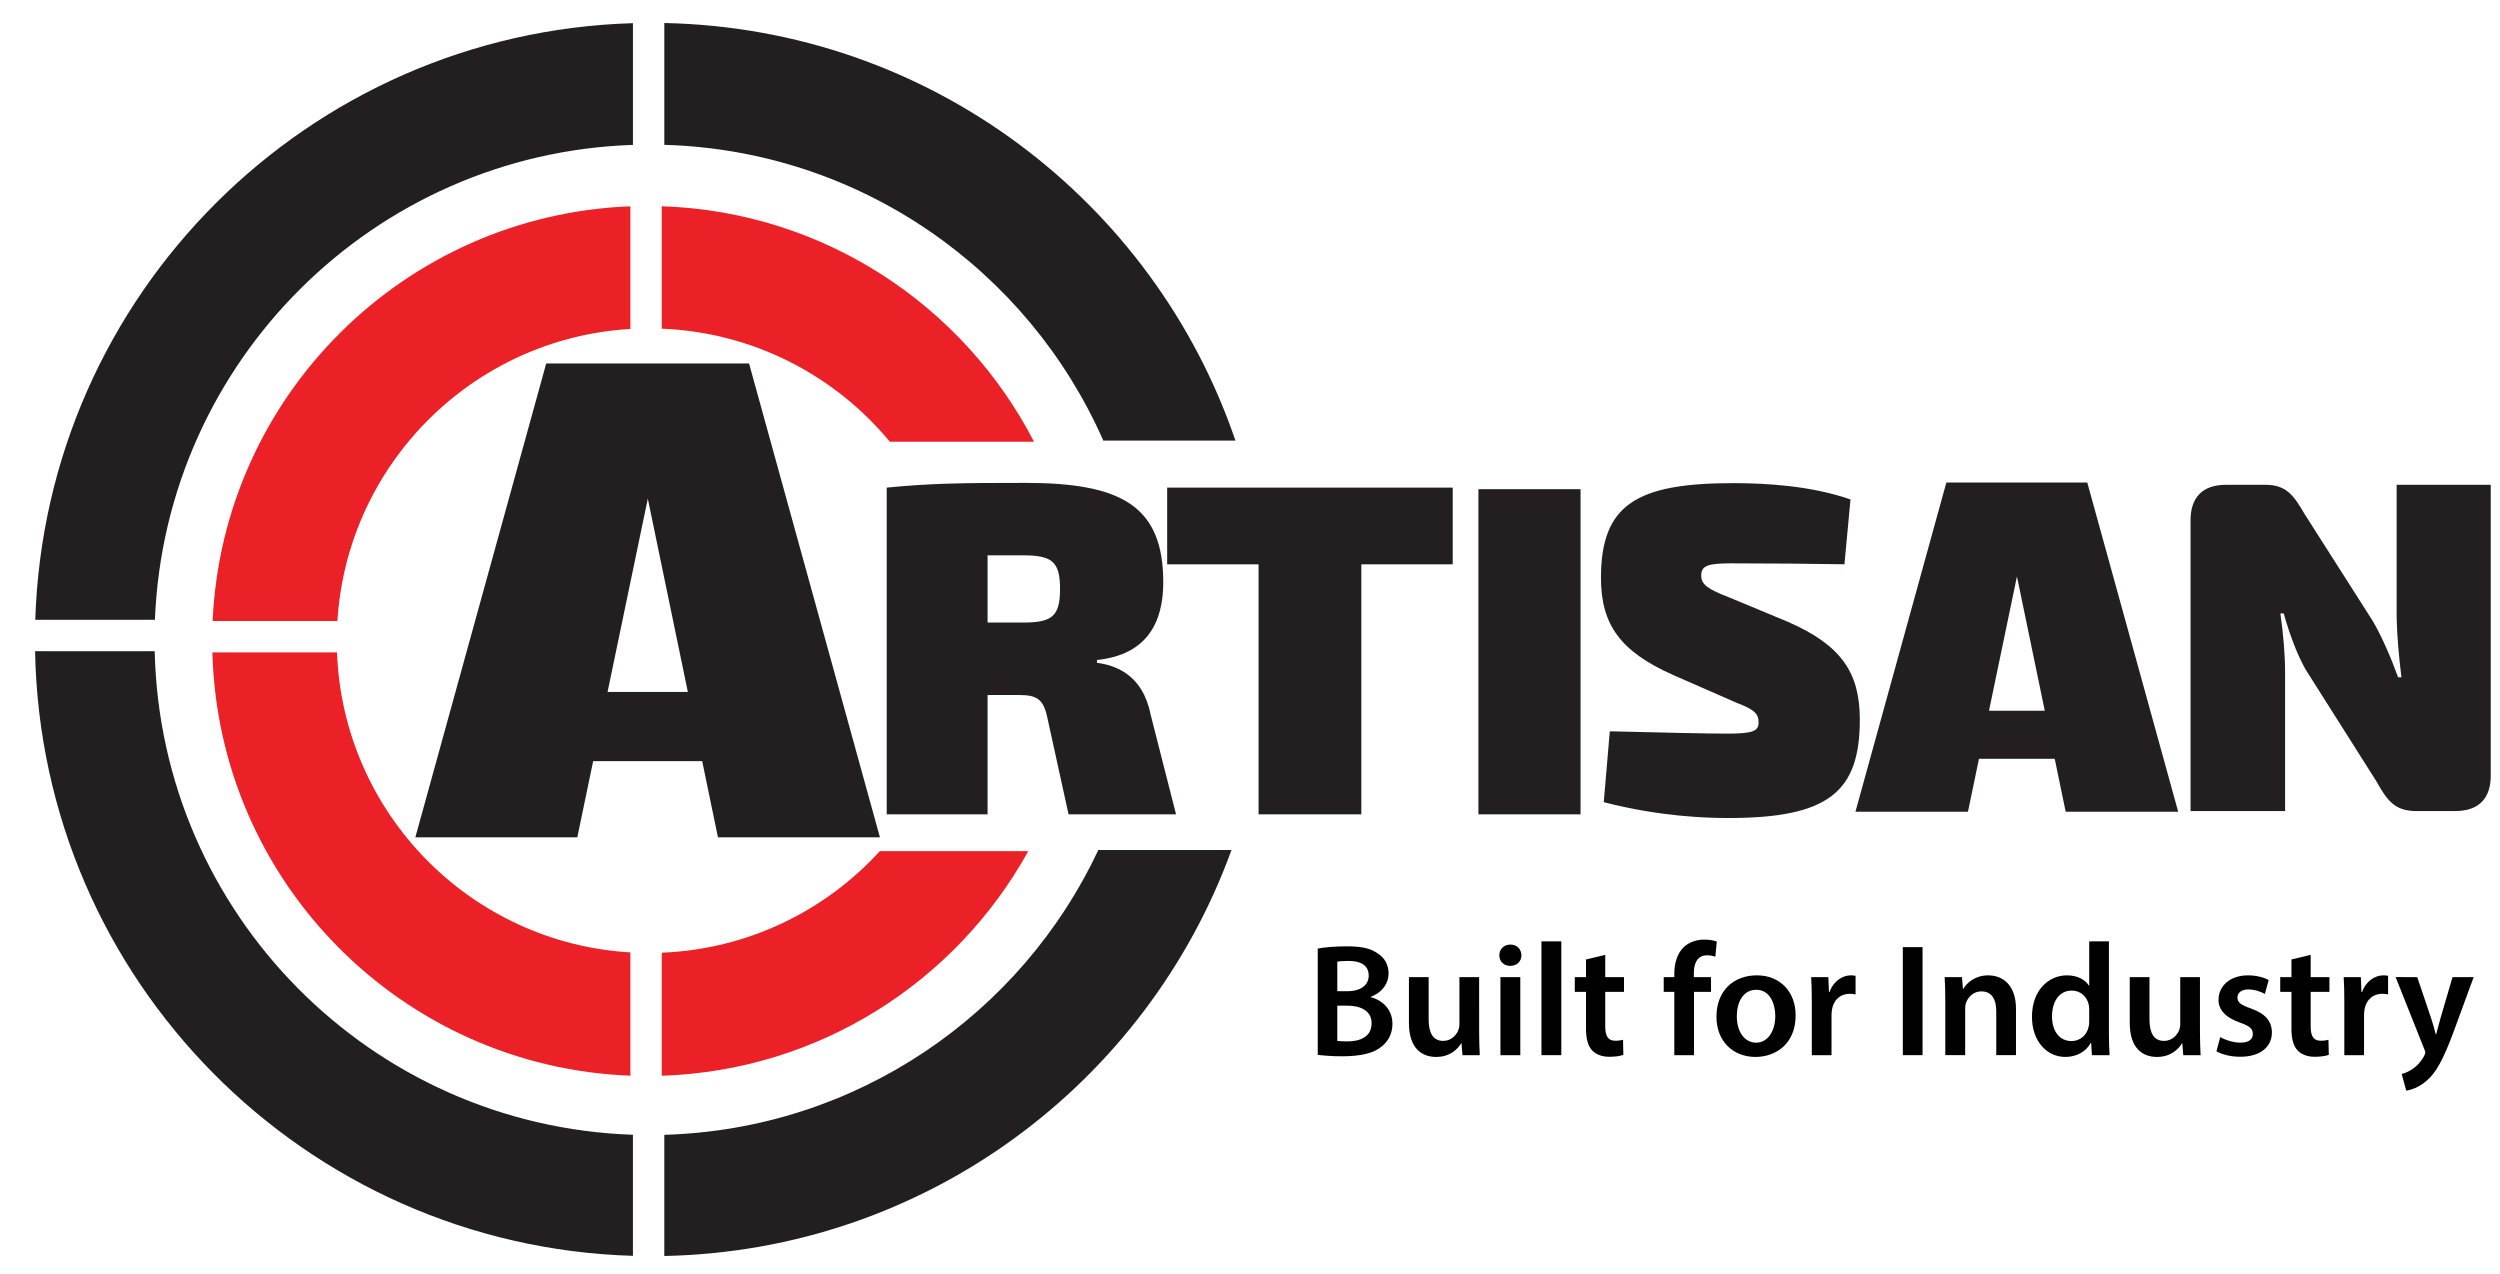
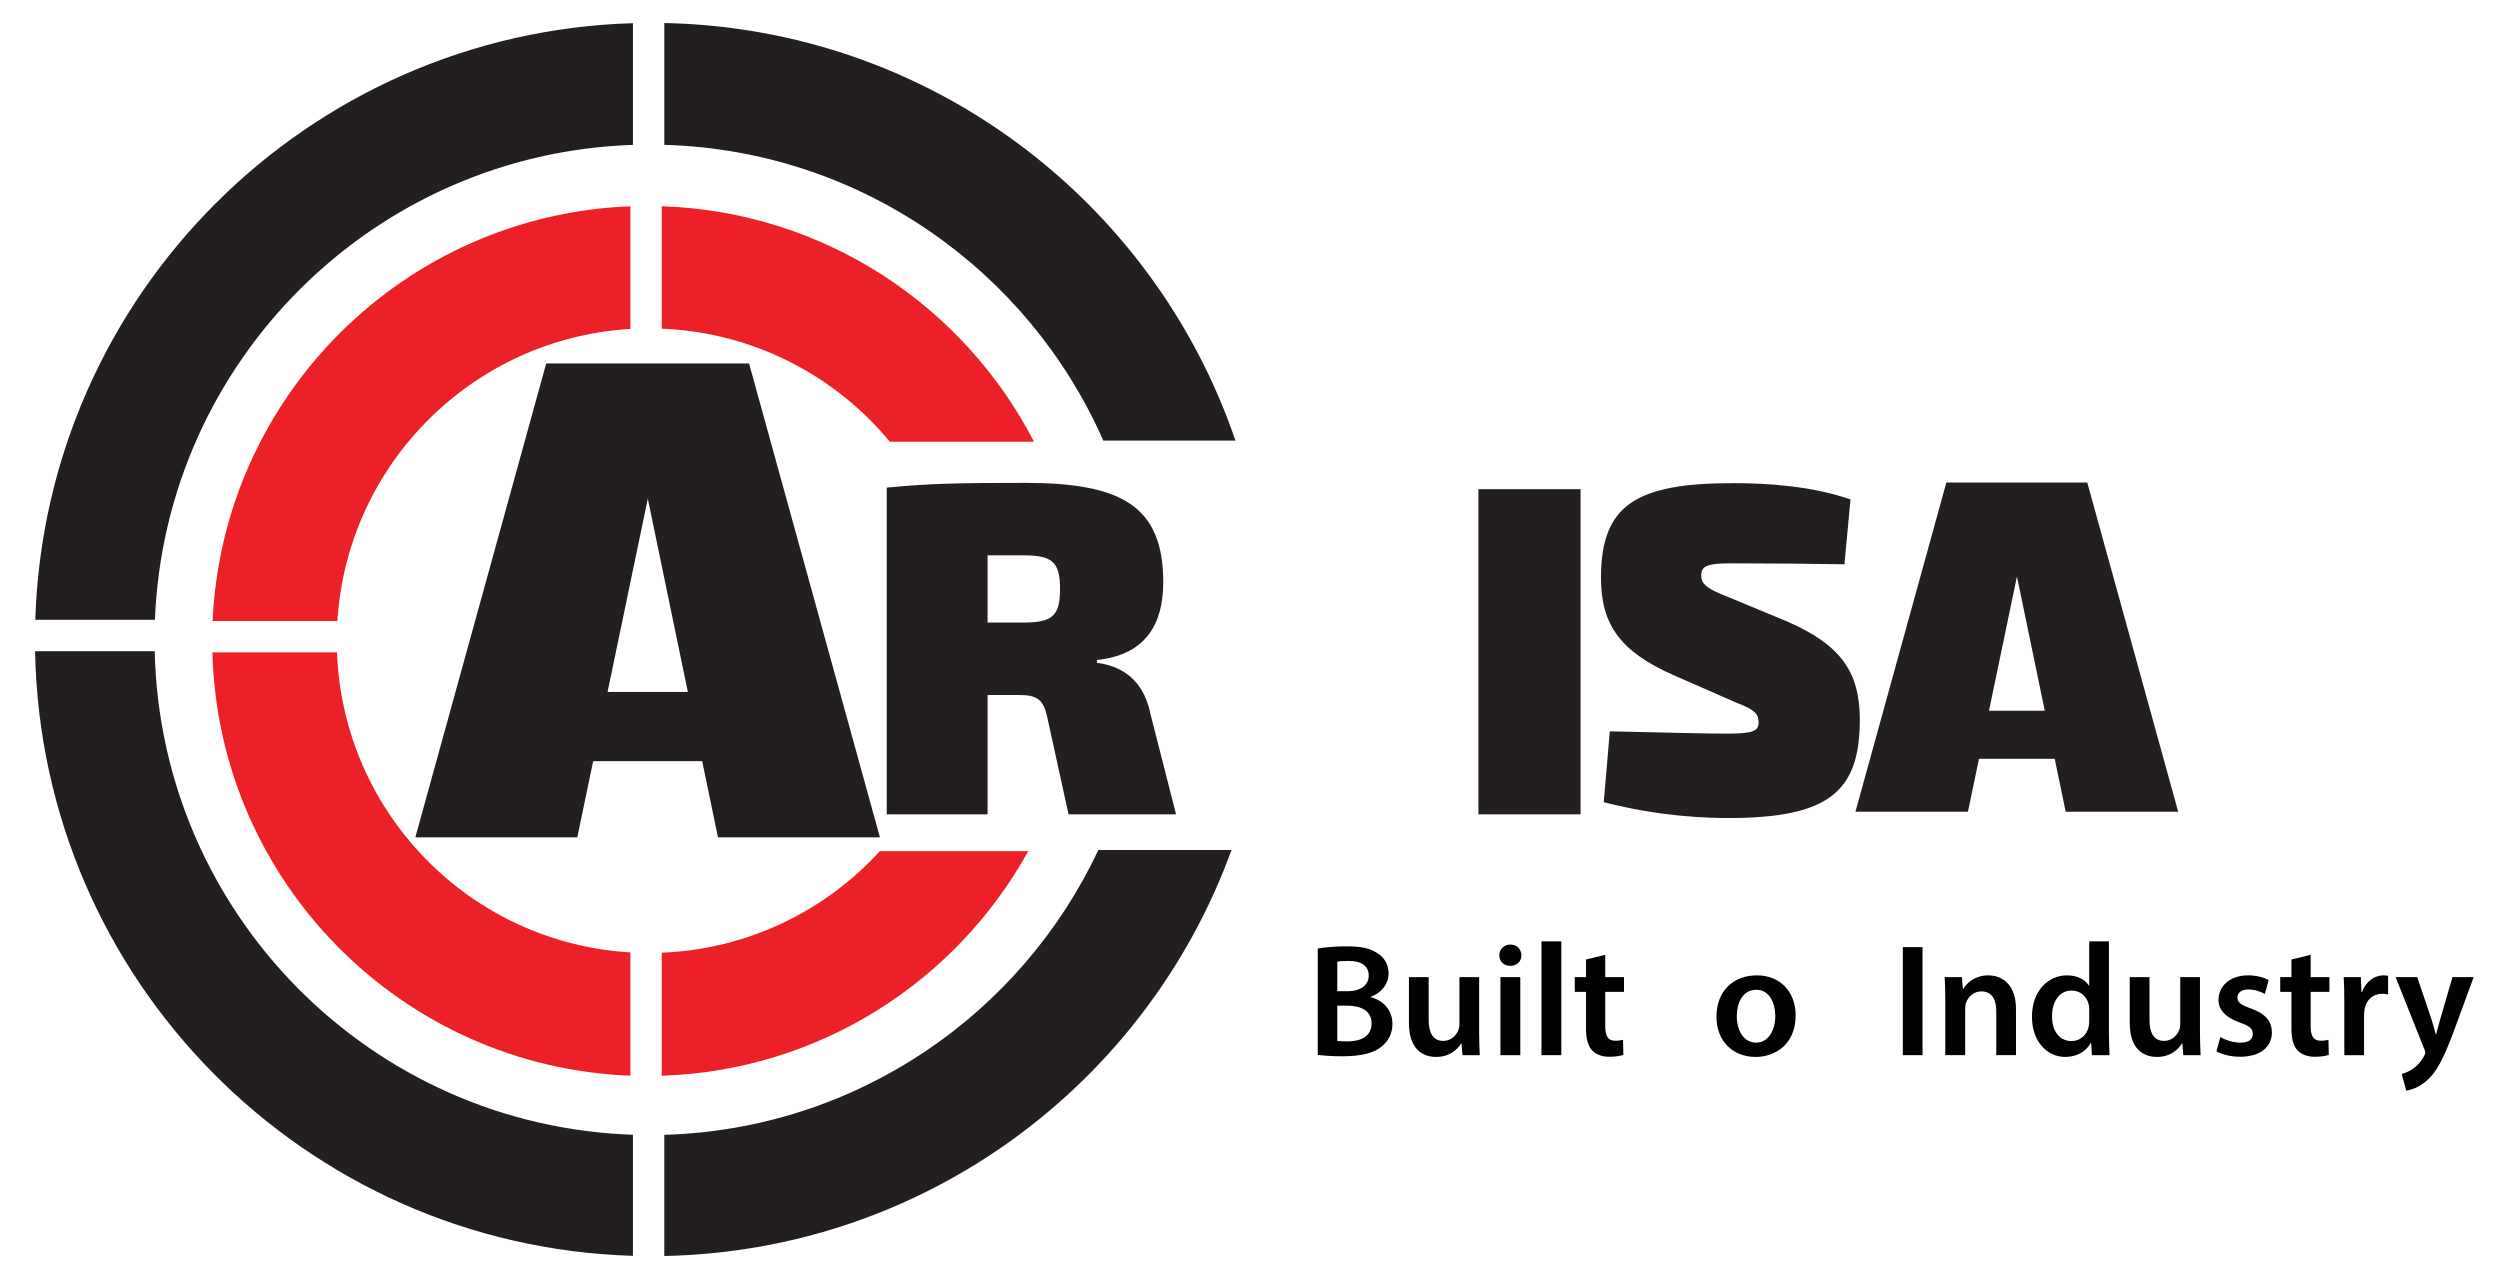
<svg xmlns="http://www.w3.org/2000/svg" xmlns:xlink="http://www.w3.org/1999/xlink" id="Layer_1" x="0px" y="0px" width="312px" height="159px" viewBox="0 0 312 159" xml:space="preserve">
  <g>
    <defs>
      <rect id="SVGID_1_" x="-158" y="-223" width="612" height="792" />
    </defs>
    <clipPath id="SVGID_2_">
      <use xlink:href="#SVGID_1_" />
    </clipPath>
    <path clip-path="url(#SVGID_2_)" fill="#231F20" d="M137.691,54.985h16.49c-10.168-29.851-38.146-51.44-71.276-52.113v15.203  C107.42,18.783,128.349,33.751,137.691,54.985 M82.904,141.624v15.124c32.599-0.661,60.224-21.565,70.789-50.672h-16.617  C127.45,126.587,106.893,140.931,82.904,141.624 M19.307,81.267H4.377c0.765,41.062,33.664,74.243,74.613,75.462v-15.112  C46.294,140.522,20.047,114.052,19.307,81.267 M4.402,77.353h14.932c1.284-32.286,27.319-58.189,59.656-59.271V2.891  C38.374,4.1,5.678,36.754,4.402,77.353" />
-     <polygon clip-path="url(#SVGID_2_)" fill="#231F20" points="169.894,70.427 169.894,101.63 157.069,101.63 157.069,70.427   145.663,70.427 145.663,60.854 181.298,60.854 181.298,70.427  " />
    <path clip-path="url(#SVGID_2_)" fill="#231F20" d="M133.355,101.63l-2.658-12.114c-0.474-2.247-1.302-2.778-3.487-2.778h-3.96  v14.892h-12.588V60.854c5.437-0.532,9.16-0.591,17.316-0.591c11.996,0,17.197,2.895,17.197,12.41c0,4.905-1.951,9.042-8.274,9.692  v0.354c2.245,0.296,5.673,1.418,6.677,6.382l3.193,12.529H133.355z M127.682,77.696c3.665,0,4.61-0.828,4.61-4.195  c0-3.369-0.945-4.197-4.61-4.197h-4.432v8.392H127.682z" />
    <path clip-path="url(#SVGID_2_)" fill="#231F20" d="M208.767,84.221c-6.521-2.912-8.966-6.231-8.966-12.11  c0-9.14,4.423-11.816,16.533-11.816c4.19,0,9.779,0.348,14.608,2.037l-0.756,8.09c-3.493-0.058-9.139-0.116-14.146-0.116  c-2.908,0-3.727,0.294-3.727,1.514c0,1.108,0.761,1.689,3.494,2.738l7.277,3.025c6.696,2.912,9.022,6.348,9.022,12.226  c0,9.024-3.899,12.281-16.416,12.281c-2.734,0-8.555-0.174-15.542-1.979l0.755-8.845c6.93,0.174,12.46,0.29,14.612,0.29  c3.203,0,3.958-0.29,3.958-1.398s-0.581-1.63-2.733-2.444L208.767,84.221z" />
-     <path clip-path="url(#SVGID_2_)" fill="#231F20" d="M310.846,96.793c0,2.889-1.531,4.424-4.424,4.424h-4.896  c-2.657,0-3.6-1.299-4.958-3.717l-8.852-13.983c-1.119-2.006-2.006-4.487-2.713-6.964h-0.412c0.353,2.477,0.589,5.076,0.589,7.435  v17.229h-11.8V64.931c0-2.893,1.531-4.428,4.424-4.428h4.899c2.653,0,3.537,1.299,4.954,3.717l8.499,13.335  c1.118,1.951,2.182,4.369,3.124,6.964h0.417c-0.3-2.477-0.534-4.895-0.594-7.376v-16.64h11.741V96.793z" />
    <path clip-path="url(#SVGID_2_)" fill="#EB2127" d="M128.327,106.224h-18.526c-6.796,7.447-16.443,12.242-27.213,12.673v15.357  C102.3,133.605,119.351,122.463,128.327,106.224 M42.059,81.416H26.508c0.736,28.632,23.622,51.743,52.166,52.831v-15.385  C58.712,117.686,42.798,101.491,42.059,81.416 M26.535,77.5h15.573c1.221-19.611,16.937-35.289,36.566-36.447V25.748  C50.488,26.821,27.809,49.366,26.535,77.5 M111.053,55.132h17.993c-8.762-16.974-26.201-28.727-46.458-29.393v15.279  C94.038,41.478,104.218,46.868,111.053,55.132" />
    <path clip-path="url(#SVGID_2_)" fill="#231F20" d="M89.603,104.503h20.214l-16.334-59.14H68.166l-16.333,59.14h20.213l1.981-9.515  h13.605L89.603,104.503z M75.824,86.357l5.023-24.127l4.997,24.127H75.824z" />
    <rect x="184.506" y="61.049" clip-path="url(#SVGID_2_)" fill="#231F20" width="12.747" height="40.581" />
    <path clip-path="url(#SVGID_2_)" fill="#231F20" d="M257.798,101.307h14.042l-11.347-41.084h-17.588l-11.346,41.084h14.042  l1.376-6.61h9.451L257.798,101.307z M248.226,88.701l3.489-16.76l3.472,16.76H248.226z" />
    <path clip-path="url(#SVGID_2_)" fill="#010101" d="M164.454,118.383c0.78-0.161,2.201-0.281,3.581-0.281  c1.82,0,2.94,0.22,3.861,0.861c0.84,0.5,1.399,1.38,1.399,2.52c0,1.24-0.779,2.38-2.24,2.921v0.04  c1.421,0.36,2.721,1.48,2.721,3.34c0,1.201-0.52,2.141-1.3,2.781c-0.961,0.84-2.541,1.26-5.001,1.26c-1.36,0-2.401-0.1-3.021-0.18  V118.383z M166.895,123.703h1.261c1.7,0,2.66-0.799,2.66-1.94c0-1.26-0.96-1.84-2.521-1.84c-0.72,0-1.14,0.04-1.4,0.1V123.703z   M166.895,129.905c0.32,0.04,0.74,0.06,1.301,0.06c1.58,0,2.98-0.6,2.98-2.261c0-1.56-1.36-2.2-3.061-2.2h-1.221V129.905z" />
    <path clip-path="url(#SVGID_2_)" fill="#010101" d="M184.596,128.765c0,1.16,0.04,2.12,0.08,2.92h-2.16l-0.12-1.48h-0.04  c-0.42,0.7-1.381,1.701-3.121,1.701c-1.78,0-3.4-1.061-3.4-4.242v-5.721h2.461v5.301c0,1.621,0.52,2.661,1.82,2.661  c0.979,0,1.62-0.7,1.88-1.32c0.079-0.22,0.141-0.48,0.141-0.76v-5.882h2.46V128.765z" />
    <path clip-path="url(#SVGID_2_)" fill="#010101" d="M189.874,119.222c0,0.74-0.54,1.32-1.399,1.32c-0.82,0-1.36-0.58-1.36-1.32  c0-0.76,0.56-1.34,1.38-1.34C189.334,117.882,189.854,118.462,189.874,119.222 M187.254,121.943h2.48v9.742h-2.48V121.943z" />
    <rect x="192.374" y="117.482" clip-path="url(#SVGID_2_)" fill="#010101" width="2.479" height="14.203" />
    <path clip-path="url(#SVGID_2_)" fill="#010101" d="M200.334,119.163v2.78h2.341v1.841h-2.341v4.301c0,1.18,0.32,1.8,1.261,1.8  c0.42,0,0.74-0.06,0.96-0.12l0.04,1.88c-0.36,0.141-1,0.241-1.78,0.241c-0.9,0-1.66-0.301-2.12-0.801  c-0.521-0.56-0.761-1.44-0.761-2.72v-4.581h-1.4v-1.841h1.4v-2.2L200.334,119.163z" />
-     <path clip-path="url(#SVGID_2_)" fill="#010101" d="M208.953,131.685v-7.902h-1.32v-1.84h1.32v-0.42c0-1.26,0.34-2.521,1.18-3.321  c0.721-0.68,1.7-0.94,2.541-0.94c0.66,0,1.18,0.1,1.58,0.24l-0.18,1.9c-0.261-0.1-0.601-0.18-1.04-0.18  c-1.221,0-1.642,1.021-1.642,2.221v0.5h2.142v1.84h-2.121v7.902H208.953z" />
    <path clip-path="url(#SVGID_2_)" fill="#010101" d="M224.095,126.724c0,3.58-2.521,5.181-5.001,5.181  c-2.761,0-4.881-1.9-4.881-5.021c0-3.201,2.101-5.161,5.041-5.161C222.154,121.723,224.095,123.763,224.095,126.724   M216.753,126.824c0,1.88,0.921,3.3,2.421,3.3c1.4,0,2.381-1.38,2.381-3.34c0-1.521-0.681-3.261-2.36-3.261  C217.453,123.523,216.753,125.203,216.753,126.824" />
-     <path clip-path="url(#SVGID_2_)" fill="#010101" d="M226.113,125.083c0-1.32-0.021-2.26-0.08-3.141h2.141l0.08,1.861h0.08  c0.479-1.381,1.62-2.08,2.66-2.08c0.24,0,0.38,0.02,0.58,0.059v2.321c-0.2-0.04-0.42-0.08-0.72-0.08c-1.181,0-1.98,0.76-2.201,1.86  c-0.039,0.221-0.079,0.48-0.079,0.761v5.041h-2.461V125.083z" />
    <rect x="237.473" y="118.202" clip-path="url(#SVGID_2_)" fill="#010101" width="2.461" height="13.483" />
    <path clip-path="url(#SVGID_2_)" fill="#010101" d="M242.772,124.844c0-1.121-0.021-2.061-0.08-2.901h2.16l0.12,1.461h0.061  c0.42-0.761,1.48-1.681,3.101-1.681c1.7,0,3.461,1.1,3.461,4.181v5.781h-2.461v-5.501c0-1.4-0.521-2.461-1.86-2.461  c-0.979,0-1.66,0.701-1.921,1.441c-0.079,0.22-0.1,0.52-0.1,0.8v5.721h-2.48V124.844z" />
    <path clip-path="url(#SVGID_2_)" fill="#010101" d="M263.193,117.482v11.462c0,1.001,0.04,2.081,0.08,2.741h-2.2l-0.1-1.54h-0.04  c-0.58,1.08-1.761,1.76-3.181,1.76c-2.32,0-4.161-1.98-4.161-4.981c-0.021-3.26,2.021-5.201,4.361-5.201  c1.34,0,2.3,0.56,2.74,1.281h0.04v-5.522H263.193z M260.733,126.004c0-0.2-0.021-0.44-0.061-0.64c-0.22-0.961-1-1.74-2.12-1.74  c-1.58,0-2.46,1.4-2.46,3.22c0,1.781,0.88,3.081,2.44,3.081c1,0,1.88-0.68,2.12-1.741c0.059-0.22,0.08-0.46,0.08-0.72V126.004z" />
    <path clip-path="url(#SVGID_2_)" fill="#010101" d="M274.554,128.765c0,1.16,0.04,2.12,0.08,2.92h-2.16l-0.12-1.48h-0.04  c-0.42,0.7-1.381,1.701-3.121,1.701c-1.78,0-3.4-1.061-3.4-4.242v-5.721h2.461v5.301c0,1.621,0.52,2.661,1.82,2.661  c0.979,0,1.62-0.7,1.88-1.32c0.079-0.22,0.141-0.48,0.141-0.76v-5.882h2.46V128.765z" />
    <path clip-path="url(#SVGID_2_)" fill="#010101" d="M277.092,129.425c0.561,0.34,1.62,0.7,2.501,0.7c1.08,0,1.56-0.44,1.56-1.08  c0-0.661-0.399-1-1.6-1.421c-1.9-0.66-2.701-1.7-2.681-2.84c0-1.721,1.42-3.061,3.681-3.061c1.08,0,2.021,0.28,2.58,0.58  l-0.479,1.741c-0.42-0.241-1.2-0.56-2.061-0.56c-0.88,0-1.36,0.42-1.36,1.02c0,0.62,0.46,0.92,1.7,1.36  c1.761,0.64,2.581,1.54,2.601,2.98c0,1.761-1.38,3.041-3.961,3.041c-1.18,0-2.24-0.28-2.961-0.68L277.092,129.425z" />
    <path clip-path="url(#SVGID_2_)" fill="#010101" d="M288.372,119.163v2.78h2.341v1.841h-2.341v4.301c0,1.18,0.32,1.8,1.261,1.8  c0.42,0,0.74-0.06,0.96-0.12l0.04,1.88c-0.36,0.141-1,0.241-1.78,0.241c-0.9,0-1.66-0.301-2.12-0.801  c-0.521-0.56-0.761-1.44-0.761-2.72v-4.581h-1.4v-1.841h1.4v-2.2L288.372,119.163z" />
    <path clip-path="url(#SVGID_2_)" fill="#010101" d="M292.571,125.083c0-1.32-0.021-2.26-0.08-3.141h2.141l0.08,1.861h0.08  c0.479-1.381,1.62-2.08,2.66-2.08c0.24,0,0.38,0.02,0.58,0.059v2.321c-0.2-0.04-0.42-0.08-0.72-0.08c-1.181,0-1.98,0.76-2.201,1.86  c-0.039,0.221-0.079,0.48-0.079,0.761v5.041h-2.461V125.083z" />
    <path clip-path="url(#SVGID_2_)" fill="#010101" d="M301.671,121.943l1.761,5.221c0.2,0.6,0.4,1.341,0.54,1.901h0.06  c0.16-0.56,0.341-1.281,0.521-1.921l1.521-5.201h2.641l-2.44,6.642c-1.341,3.64-2.241,5.261-3.401,6.261  c-0.96,0.86-1.96,1.18-2.58,1.26l-0.561-2.08c0.419-0.101,0.94-0.32,1.44-0.681c0.46-0.299,1-0.88,1.341-1.54  c0.1-0.18,0.159-0.32,0.159-0.44c0-0.1-0.021-0.24-0.14-0.48l-3.561-8.942H301.671z" />
  </g>
</svg>